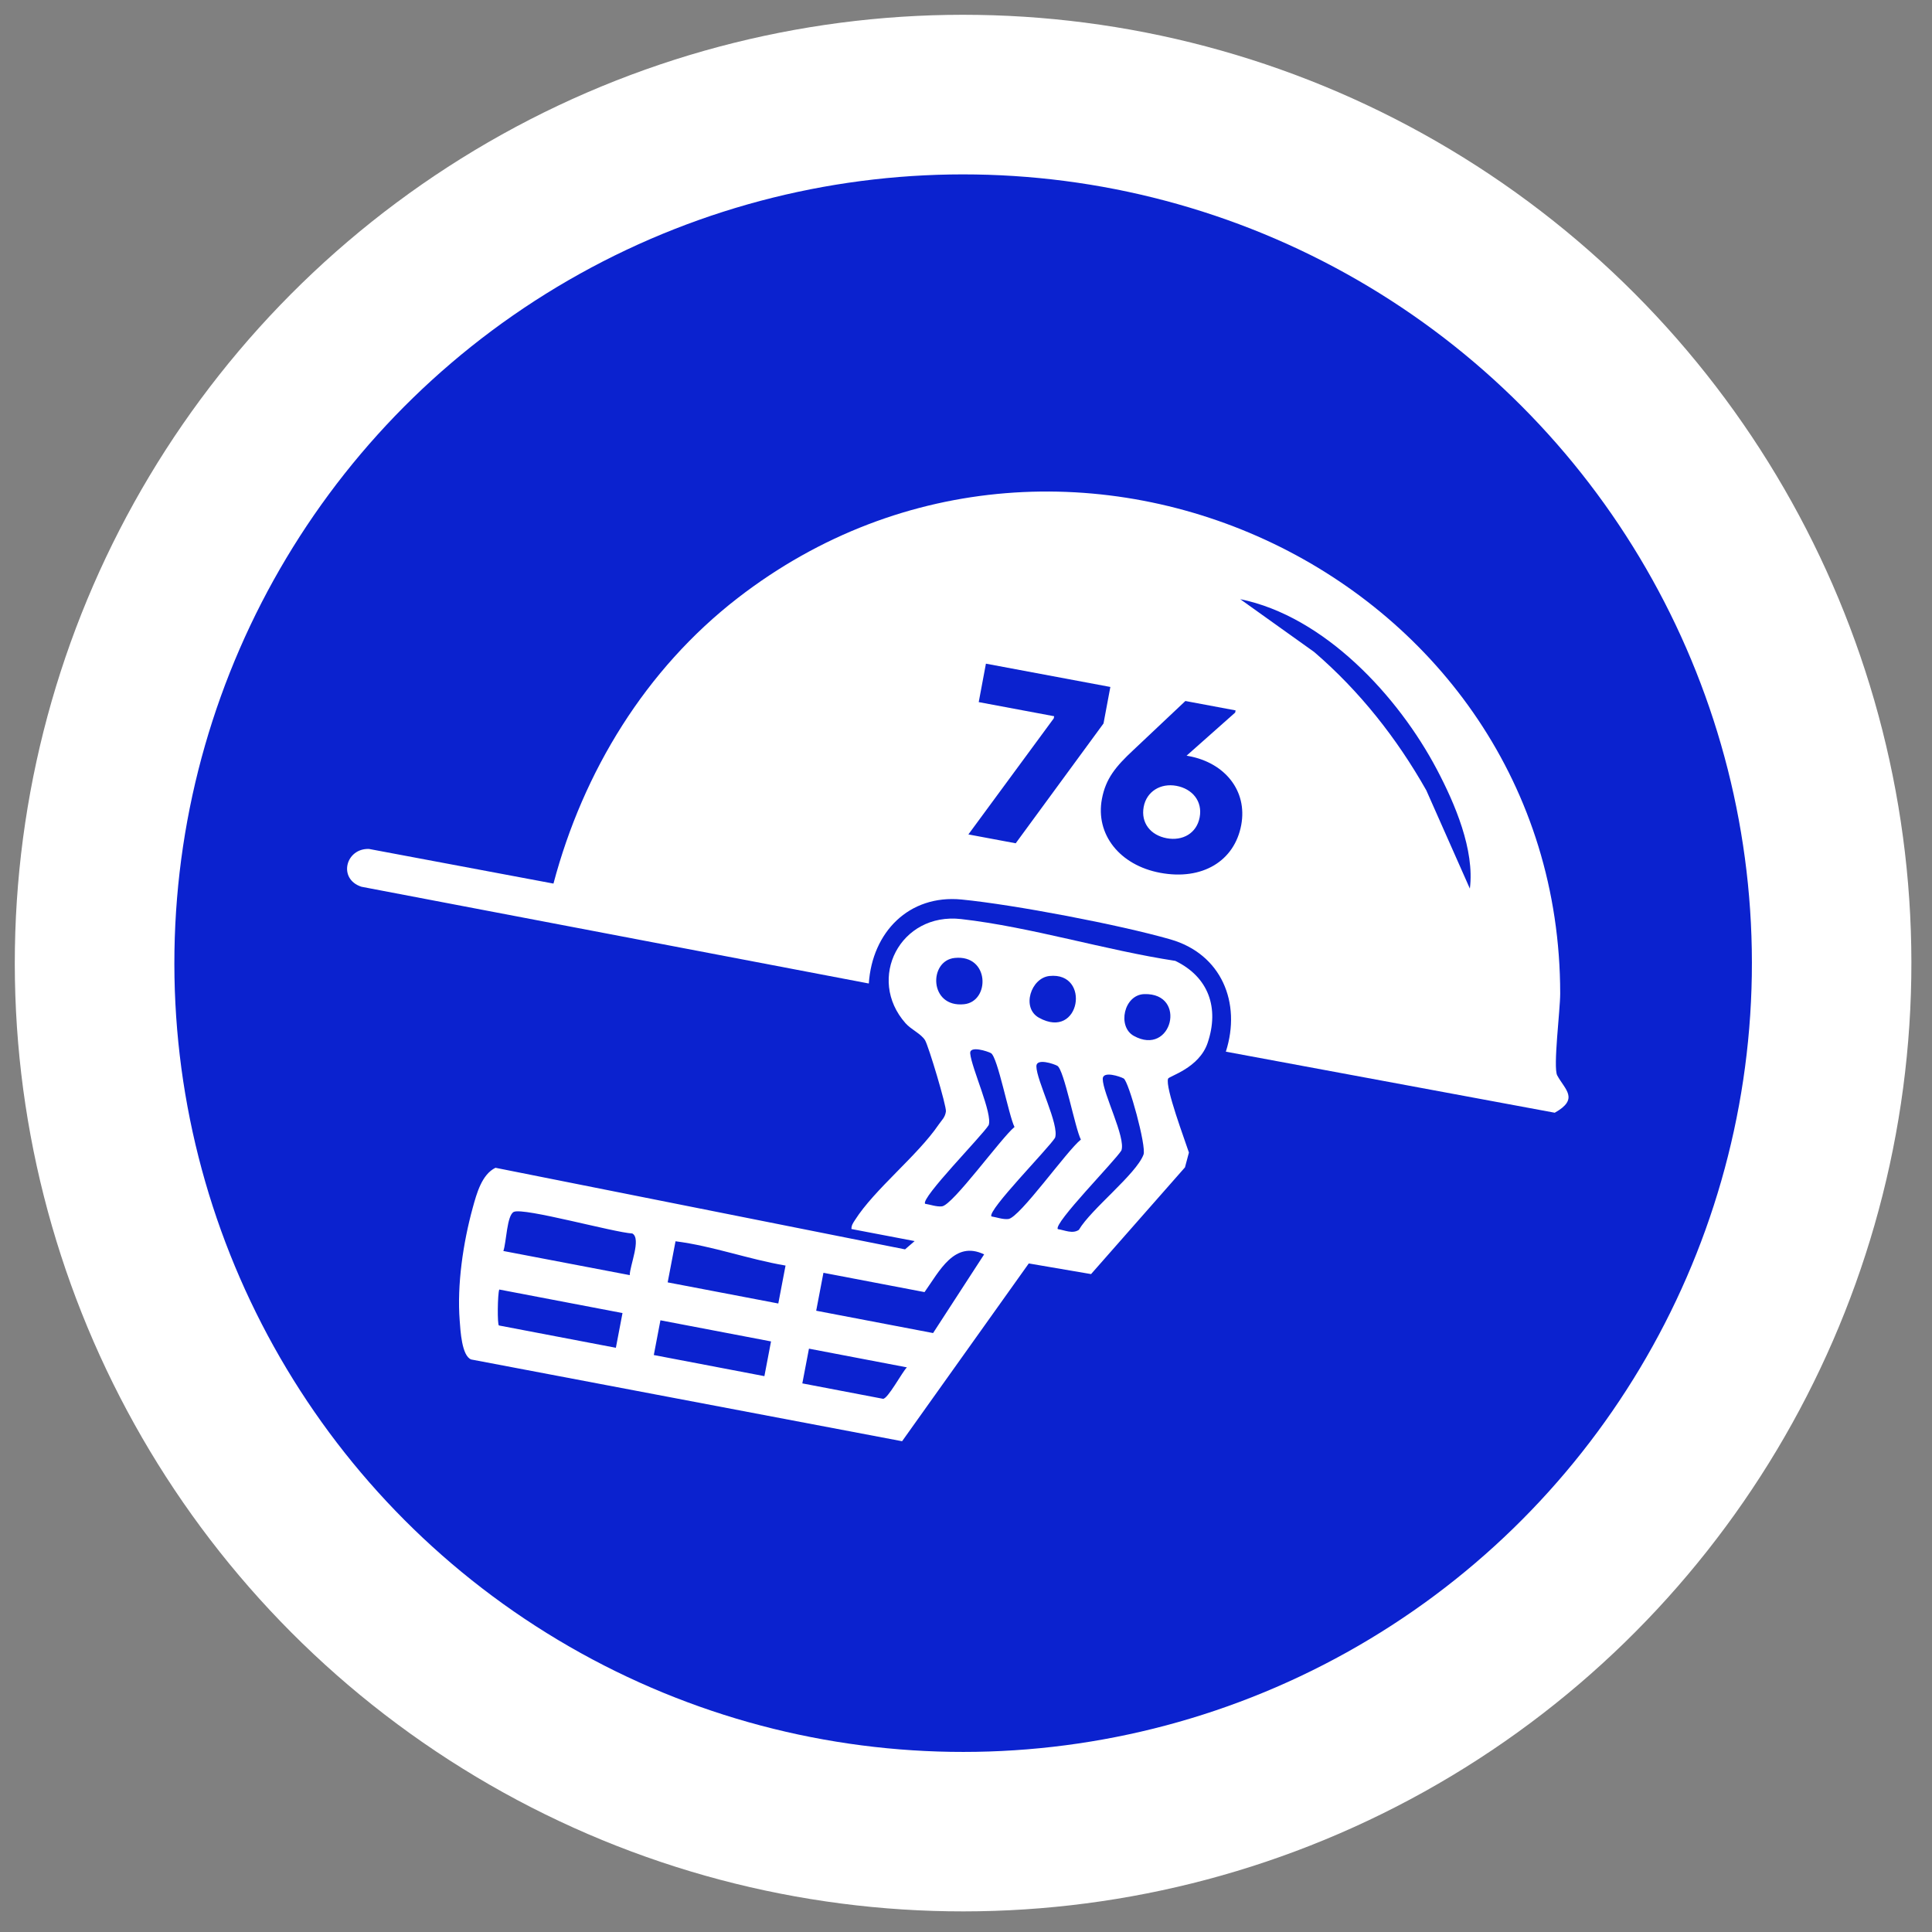
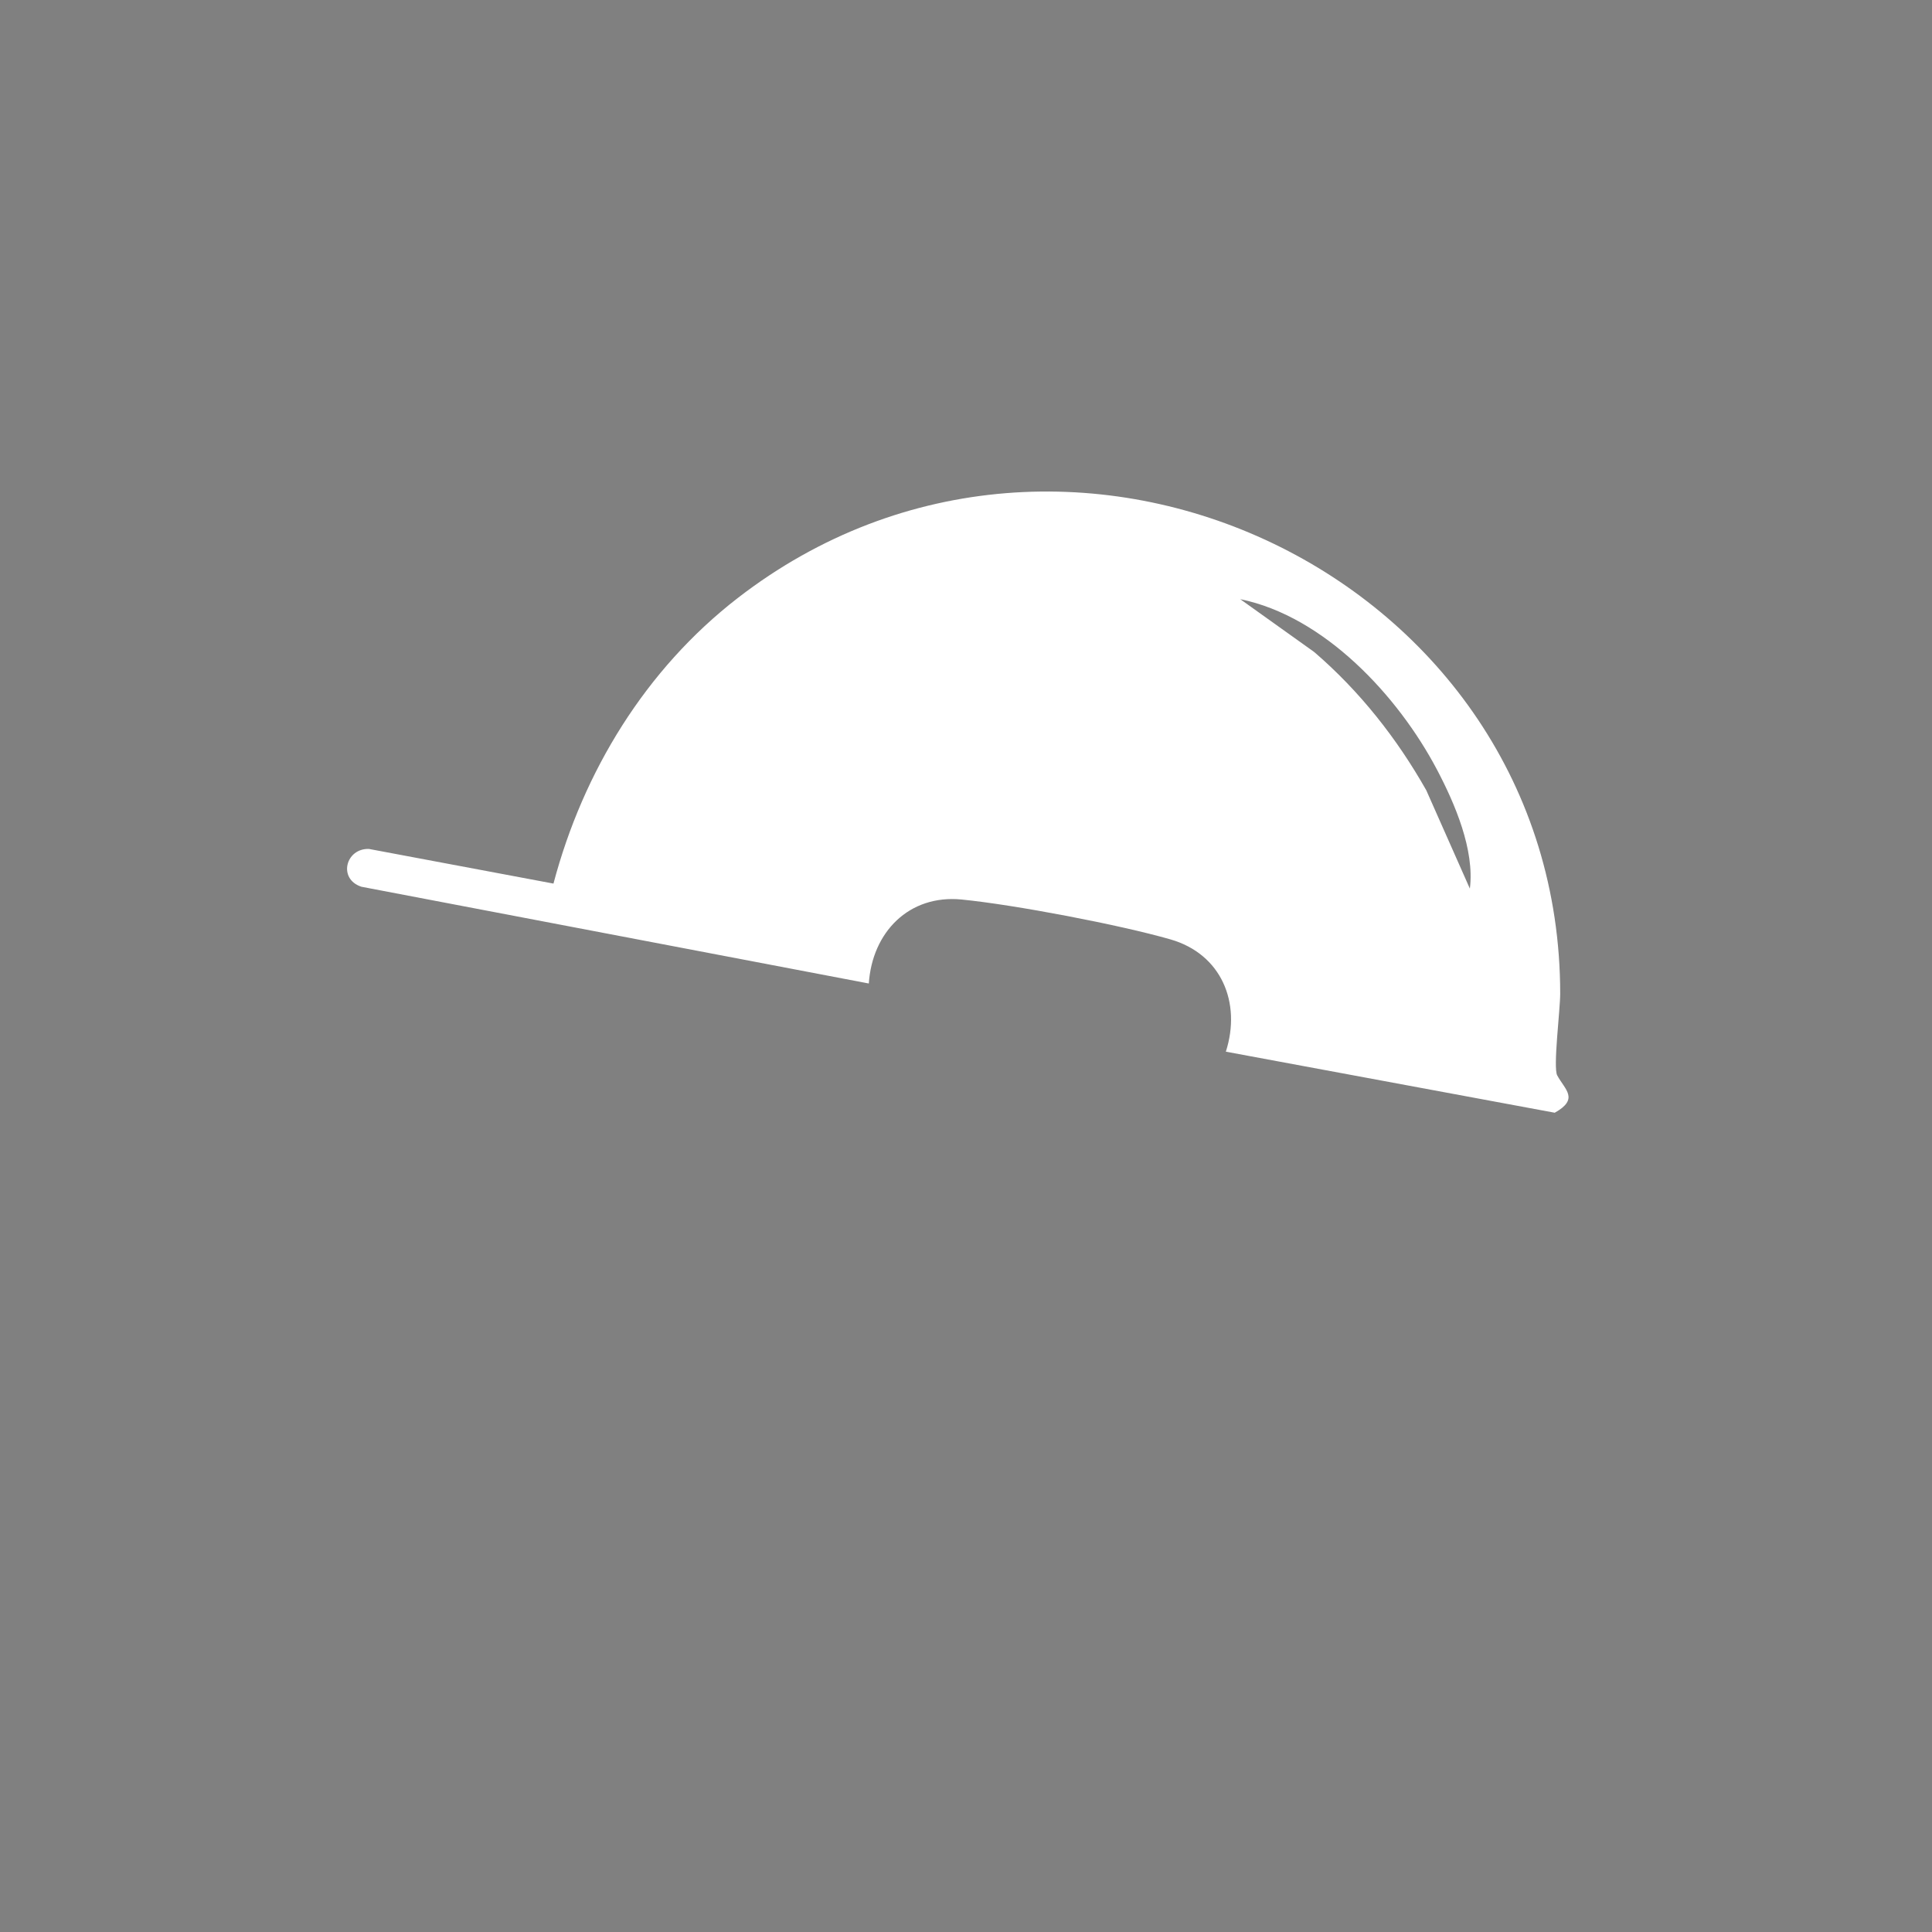
<svg xmlns="http://www.w3.org/2000/svg" width="247" height="247" viewBox="0 0 247 247" fill="none">
  <rect x="0" y="0" width="247" height="247" fill="#808080" stroke="none" />
-   <circle cx="123.128" cy="123.128" r="121.237" transform="rotate(0.901 123.128 123.128)" fill="white" />
-   <circle cx="123.134" cy="123.137" r="100.842" transform="rotate(0.901 123.134 123.137)" fill="#0B22CF" />
  <path d="M199.085 137.486C198.537 136.467 199.467 129.135 199.466 127.033C199.455 73.716 136.616 43.712 94.304 76.466C82.557 85.563 74.559 98.619 70.759 112.963L47.179 108.536C44.188 108.427 43.17 112.377 46.207 113.368L111.075 125.737C111.511 119.192 116.191 114.342 122.942 115.001C129.675 115.662 143.142 118.229 149.641 120.099C156.155 121.972 158.725 128.198 156.721 134.452L198.77 142.259C201.932 140.484 200.064 139.305 199.085 137.486ZM182.349 101.042C178.595 94.398 173.826 88.352 168.017 83.358L158.558 76.602C169.32 78.795 178.749 88.981 183.698 98.368C186.002 102.738 188.543 108.656 187.917 113.605L182.349 101.042Z" fill="white" />
-   <path d="M149.336 137.905C149.453 137.575 153.3 136.564 154.391 133.337C155.903 128.868 154.53 124.914 150.26 122.844C141.308 121.479 131.817 118.521 122.891 117.501C115.082 116.606 110.744 125.133 115.764 130.811C116.499 131.644 117.748 132.155 118.261 132.983C118.704 133.697 121.015 141.409 120.932 142.089C120.835 142.859 120.385 143.218 120 143.782C117.294 147.759 111.812 152.036 109.306 155.979C109.06 156.364 108.85 156.631 108.852 157.126L116.935 158.669L115.705 159.727L63.342 149.297C61.592 150.158 60.94 152.584 60.433 154.426C59.216 158.867 58.412 164.243 58.77 168.83C58.866 170.103 59.029 173.339 60.236 173.804L115.33 184.256L131.526 161.527L139.489 162.888L151.496 149.242L152 147.35C151.5 145.794 148.938 139.021 149.336 137.905ZM134.171 124.777C139.501 124.222 138.127 133.063 132.826 130.113C130.546 128.847 131.805 125.022 134.171 124.777ZM123.258 128.387C118.76 128.854 118.701 122.814 122.047 122.471C126.545 122.004 126.601 128.039 123.258 128.387ZM126.398 143.846C126.923 142.394 124.227 136.606 124.037 134.681C123.931 133.629 126.286 134.414 126.688 134.638C127.553 135.118 128.966 142.637 129.701 144.082C128.006 145.466 121.803 154.09 120.422 154.229C119.716 154.3 118.962 154.009 118.266 153.897C117.723 153.139 125.549 145.215 126.398 143.846ZM78.737 172.311L63.789 169.457C63.567 169.414 63.609 165.412 63.831 164.862L79.585 167.87L78.737 172.311ZM80.511 163.021L64.353 159.936C64.744 158.853 64.794 155.338 65.698 154.932C66.978 154.358 78.47 157.563 80.844 157.698C82.016 158.35 80.511 161.834 80.511 163.021ZM97.725 175.936L83.587 173.237L84.434 168.796L98.573 171.496L97.725 175.936ZM99.499 166.647L85.36 163.947L86.364 158.693C91.155 159.306 95.675 160.991 100.429 161.798L99.503 166.647L99.499 166.647ZM112.876 178.829L102.575 176.862L103.423 172.422L115.946 174.813C115.381 175.334 113.463 178.941 112.876 178.829ZM119.293 170.426L104.348 167.573L105.274 162.723L118.199 165.191C120.094 162.537 122.011 158.539 125.819 160.37L119.293 170.426ZM128.906 155.849C128.2 155.92 127.446 155.629 126.75 155.517C126.207 154.759 134.034 146.835 134.882 145.466C135.475 143.834 132.505 138.144 132.497 136.314C132.495 135.252 134.721 136.008 135.172 136.258C136.045 136.739 137.443 144.251 138.187 145.694C136.433 147.054 130.351 155.706 128.906 155.849ZM146.195 147.609C145.257 150.123 139.491 154.573 137.93 157.233C137.116 157.782 136.131 157.275 135.234 157.137C134.691 156.379 142.518 148.455 143.366 147.086C143.959 145.454 140.989 139.764 140.981 137.934C140.979 136.872 143.201 137.627 143.656 137.878C144.305 138.237 146.585 146.555 146.195 147.609ZM144.948 132.431C142.813 131.243 143.679 127.167 146.299 127.093C151.841 126.939 149.825 135.142 144.948 132.431Z" fill="white" />
-   <path d="M129.855 107.811L123.805 106.679L134.719 91.843L134.77 91.567L125.127 89.762L126.047 84.848L141.955 87.826L141.081 92.493L129.855 107.811ZM152.008 96.668C156.584 97.525 159.508 101.092 158.686 105.483C157.824 110.09 153.701 112.592 148.326 111.586C143.136 110.615 140.03 106.664 140.875 102.15C141.363 99.539 142.637 97.998 144.909 95.88L151.547 89.621L157.966 90.822L157.914 91.099L151.701 96.611L152.008 96.668ZM149.154 107.164C151.181 107.543 152.989 106.547 153.374 104.489C153.759 102.431 152.434 100.848 150.407 100.469C148.38 100.09 146.586 101.184 146.218 103.15C145.833 105.207 147.096 106.779 149.154 107.164Z" fill="#0B22CF" />
</svg>